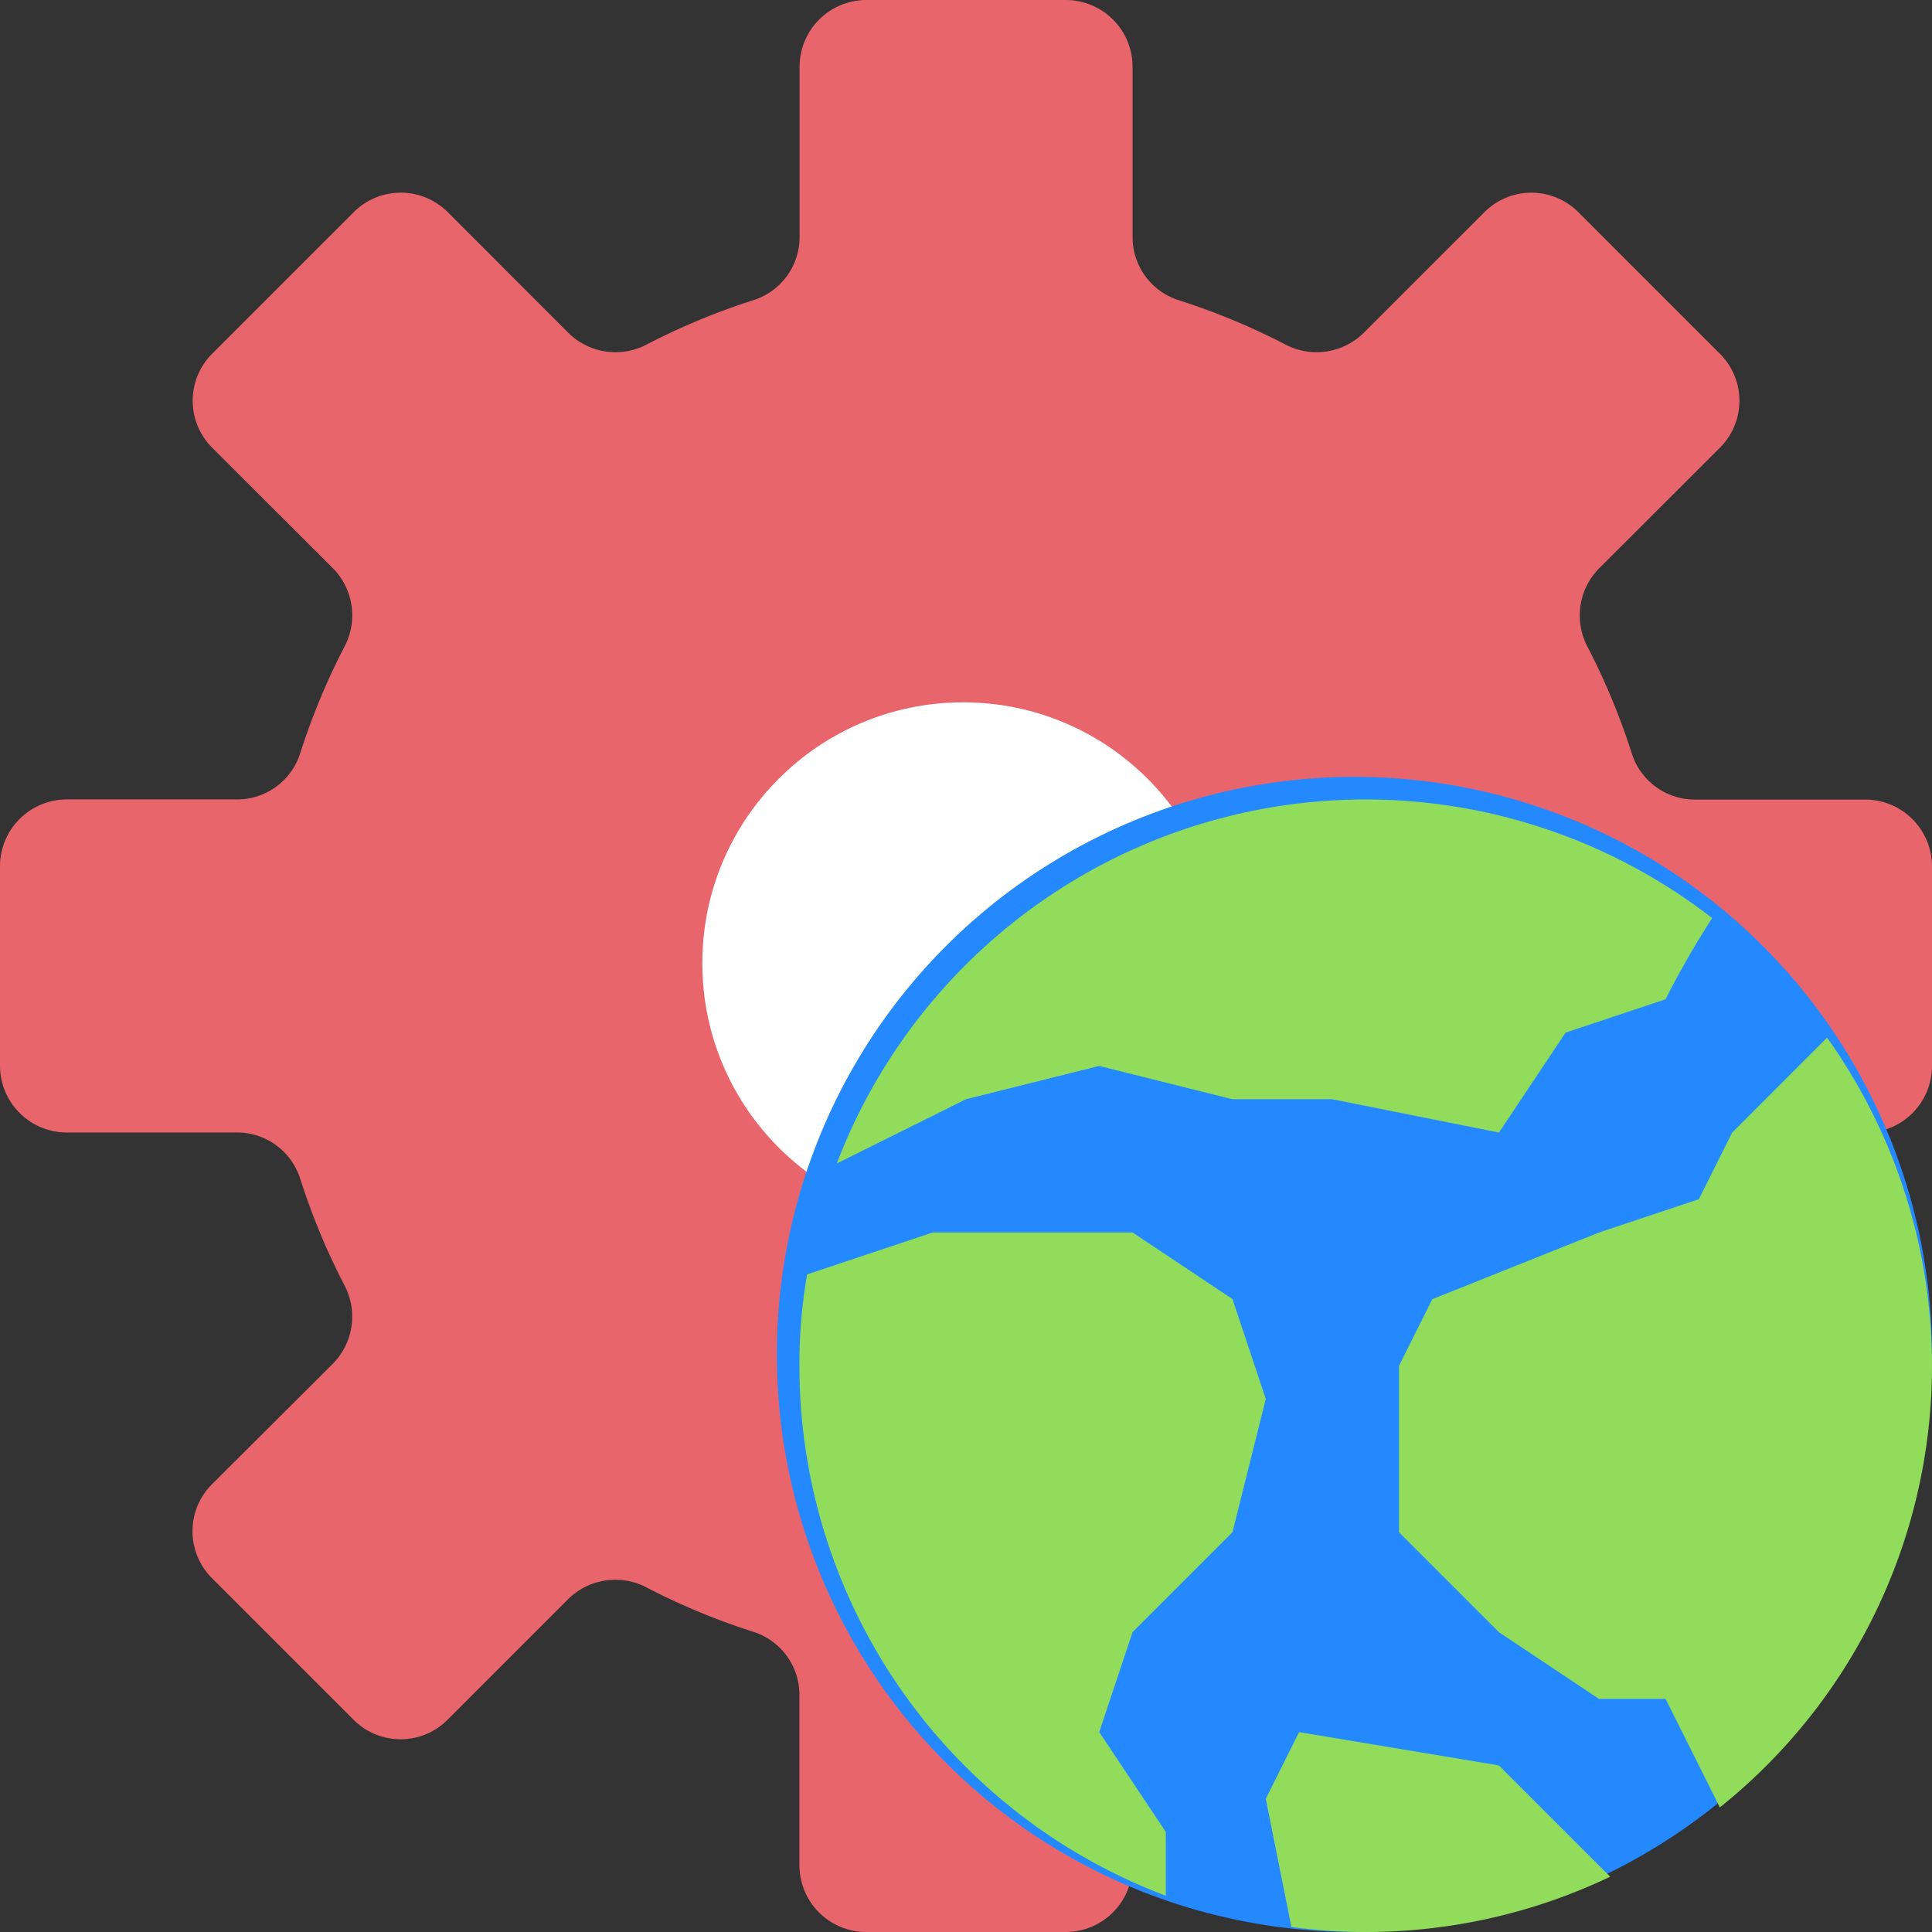
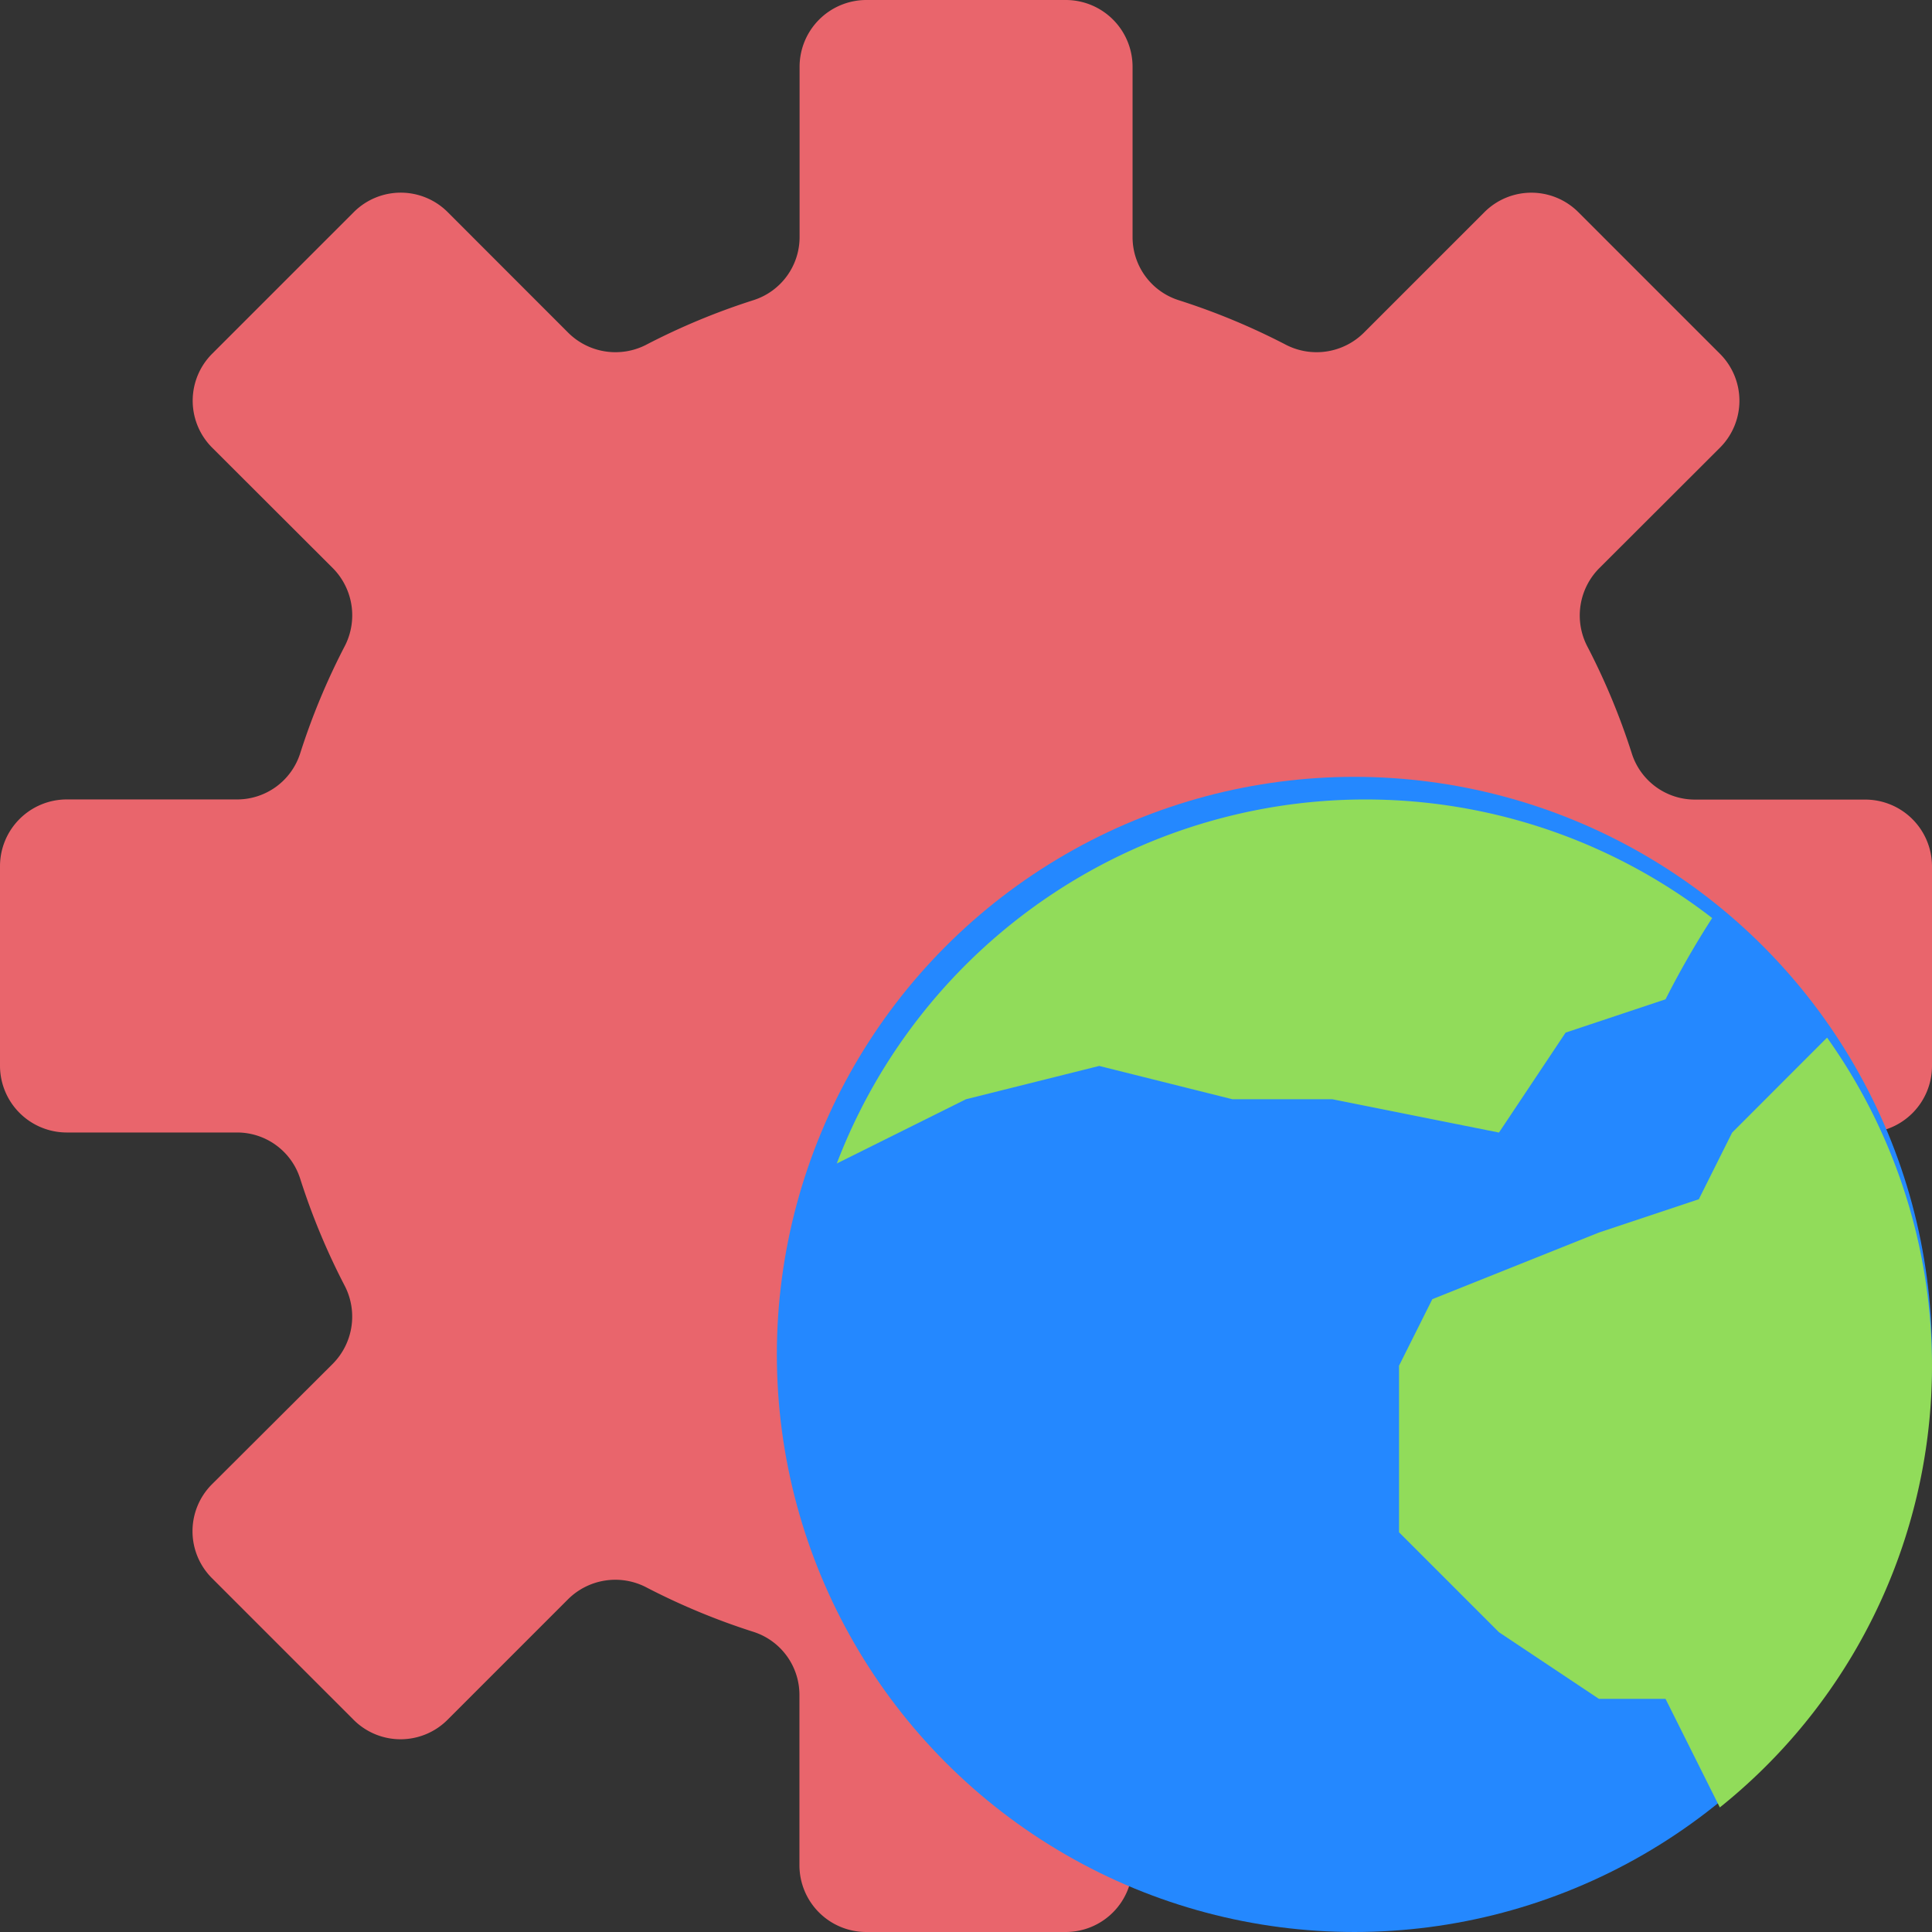
<svg xmlns="http://www.w3.org/2000/svg" width="51.848" height="51.848" viewBox="0 0 51.848 51.848">
  <rect x="0" y="0" width="51.848" height="51.848" fill="#333333" stroke="none" />
  <defs>
    <style>
      .cls-1 {
        fill: #e9656c;
      }

      .cls-2 {
        fill: #fff;
      }

      .cls-3 {
        fill: #2488ff;
      }

      .cls-4 {
        fill: #91dc5a;
      }
    </style>
  </defs>
  <g id="eco" transform="translate(-3 -3)">
    <path id="Path_5472" data-name="Path 5472" class="cls-1" d="M28.924,3h2.682a1.793,1.793,0,0,1,1.788,1.788V9.365a1.776,1.776,0,0,0,1.234,1.69,18.318,18.318,0,0,1,2.9,1.207A1.8,1.8,0,0,0,39.6,11.93l3.236-3.236a1.781,1.781,0,0,1,2.521,0l3.8,3.8a1.781,1.781,0,0,1,0,2.521L45.917,18.25a1.8,1.8,0,0,0-.331,2.074,18.319,18.319,0,0,1,1.207,2.9,1.776,1.776,0,0,0,1.69,1.234H53.06a1.793,1.793,0,0,1,1.788,1.788v5.364a1.793,1.793,0,0,1-1.788,1.788H48.483a1.776,1.776,0,0,0-1.69,1.234,18.319,18.319,0,0,1-1.207,2.9,1.8,1.8,0,0,0,.331,2.074l3.236,3.236a1.781,1.781,0,0,1,0,2.521l-3.8,3.8a1.781,1.781,0,0,1-2.521,0L39.6,45.917a1.8,1.8,0,0,0-2.074-.331,18.319,18.319,0,0,1-2.9,1.207,1.776,1.776,0,0,0-1.234,1.69V53.06a1.793,1.793,0,0,1-1.788,1.788H26.242a1.793,1.793,0,0,1-1.788-1.788V48.483a1.776,1.776,0,0,0-1.234-1.69,18.318,18.318,0,0,1-2.9-1.207,1.8,1.8,0,0,0-2.074.331l-3.236,3.236a1.781,1.781,0,0,1-2.521,0l-3.8-3.8a1.781,1.781,0,0,1,0-2.521L11.93,39.6a1.8,1.8,0,0,0,.331-2.074,18.318,18.318,0,0,1-1.207-2.9,1.776,1.776,0,0,0-1.69-1.234H4.788A1.793,1.793,0,0,1,3,31.606V26.242a1.793,1.793,0,0,1,1.788-1.788H9.365a1.776,1.776,0,0,0,1.69-1.234,18.319,18.319,0,0,1,1.207-2.9,1.8,1.8,0,0,0-.331-2.074L8.694,15.014a1.781,1.781,0,0,1,0-2.521l3.8-3.8a1.781,1.781,0,0,1,2.521,0L18.25,11.93a1.8,1.8,0,0,0,2.074.331,18.318,18.318,0,0,1,2.9-1.207,1.776,1.776,0,0,0,1.234-1.69V4.788A1.793,1.793,0,0,1,26.242,3Z" />
-     <circle id="Ellipse_99" data-name="Ellipse 99" class="cls-2" cx="7" cy="7" r="7" transform="translate(21.848 21.848)" />
    <circle id="Ellipse_98" data-name="Ellipse 98" class="cls-3" cx="15.5" cy="15.5" r="15.5" transform="translate(23.848 23.848)" />
    <g id="Group_7875" data-name="Group 7875" transform="translate(24.454 24.454)">
      <path id="Path_5475" data-name="Path 5475" class="cls-4" d="M28.11,36.78l.009-.009,3.468-1.725,3.576-.894,3.576.894h2.682l4.47.894,1.788-2.682,2.682-.894a24.376,24.376,0,0,1,1.251-2.181,15.189,15.189,0,0,0-23.492,6.588Z" transform="translate(-27.118 -27)" />
-       <path id="Path_5476" data-name="Path 5476" class="cls-4" d="M36.833,57.8V56.091l-1.788-2.682.894-2.682,2.682-2.682.894-3.576-.894-2.682L35.939,40H30.576l-3.37,1.126A13.866,13.866,0,0,0,27,43.576,15.191,15.191,0,0,0,36.833,57.8Z" transform="translate(-27 -28.379)" />
-       <path id="Path_5477" data-name="Path 5477" class="cls-4" d="M50.243,58.88l-2.986-2.986L41.894,55,41,56.788l.688,3.442a14.64,14.64,0,0,0,1.993.134,15.2,15.2,0,0,0,6.561-1.484Z" transform="translate(-28.485 -29.97)" />
      <path id="Path_5478" data-name="Path 5478" class="cls-4" d="M56.487,34.15l-.76.76L53.939,36.7l-.894,1.788-2.682.894-4.47,1.788L45,42.955v4.47l2.682,2.682,2.682,1.788h1.788l1.457,2.914A15.181,15.181,0,0,0,56.487,34.15Z" transform="translate(-28.909 -27.758)" />
    </g>
  </g>
</svg>